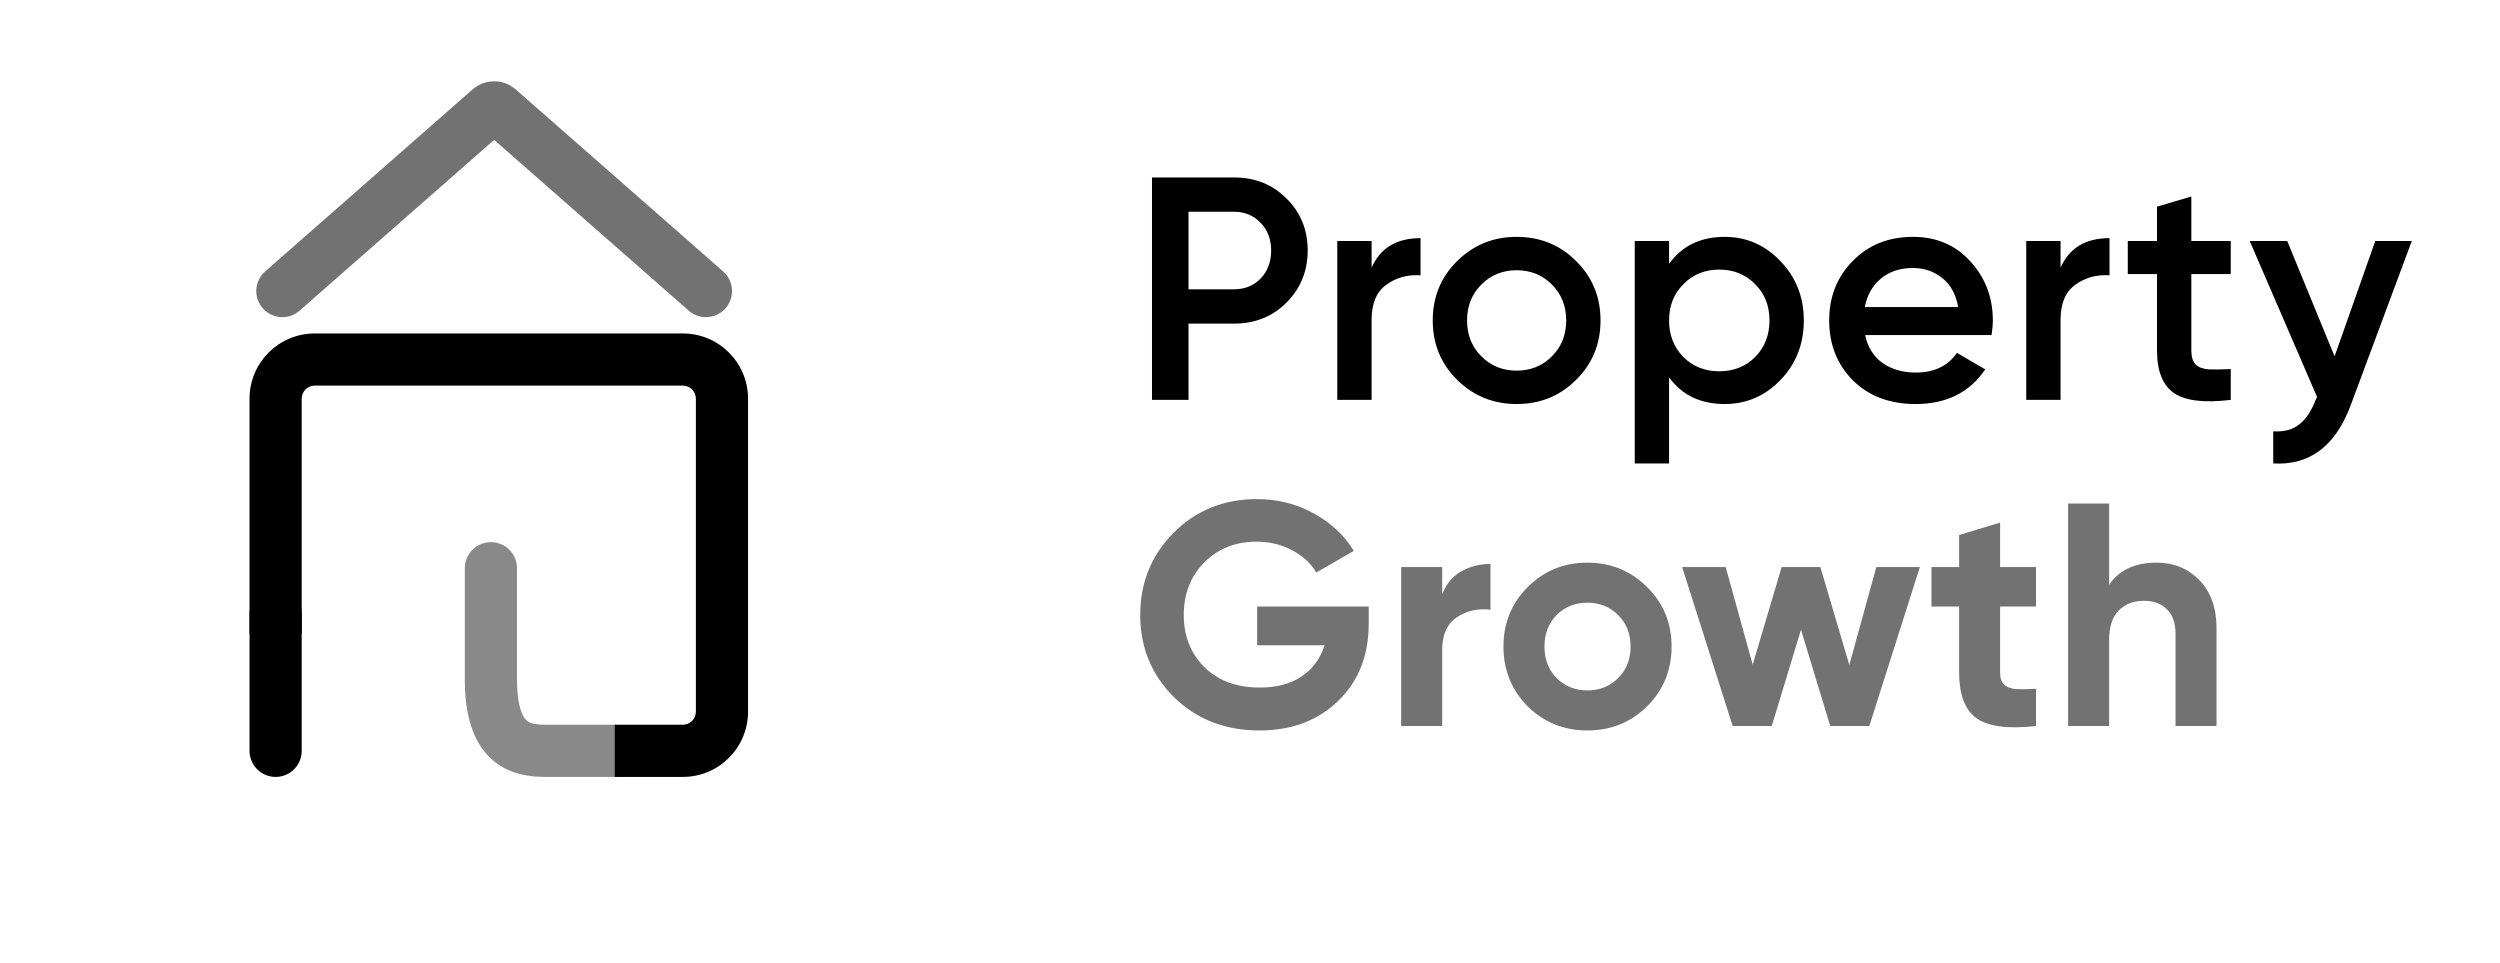
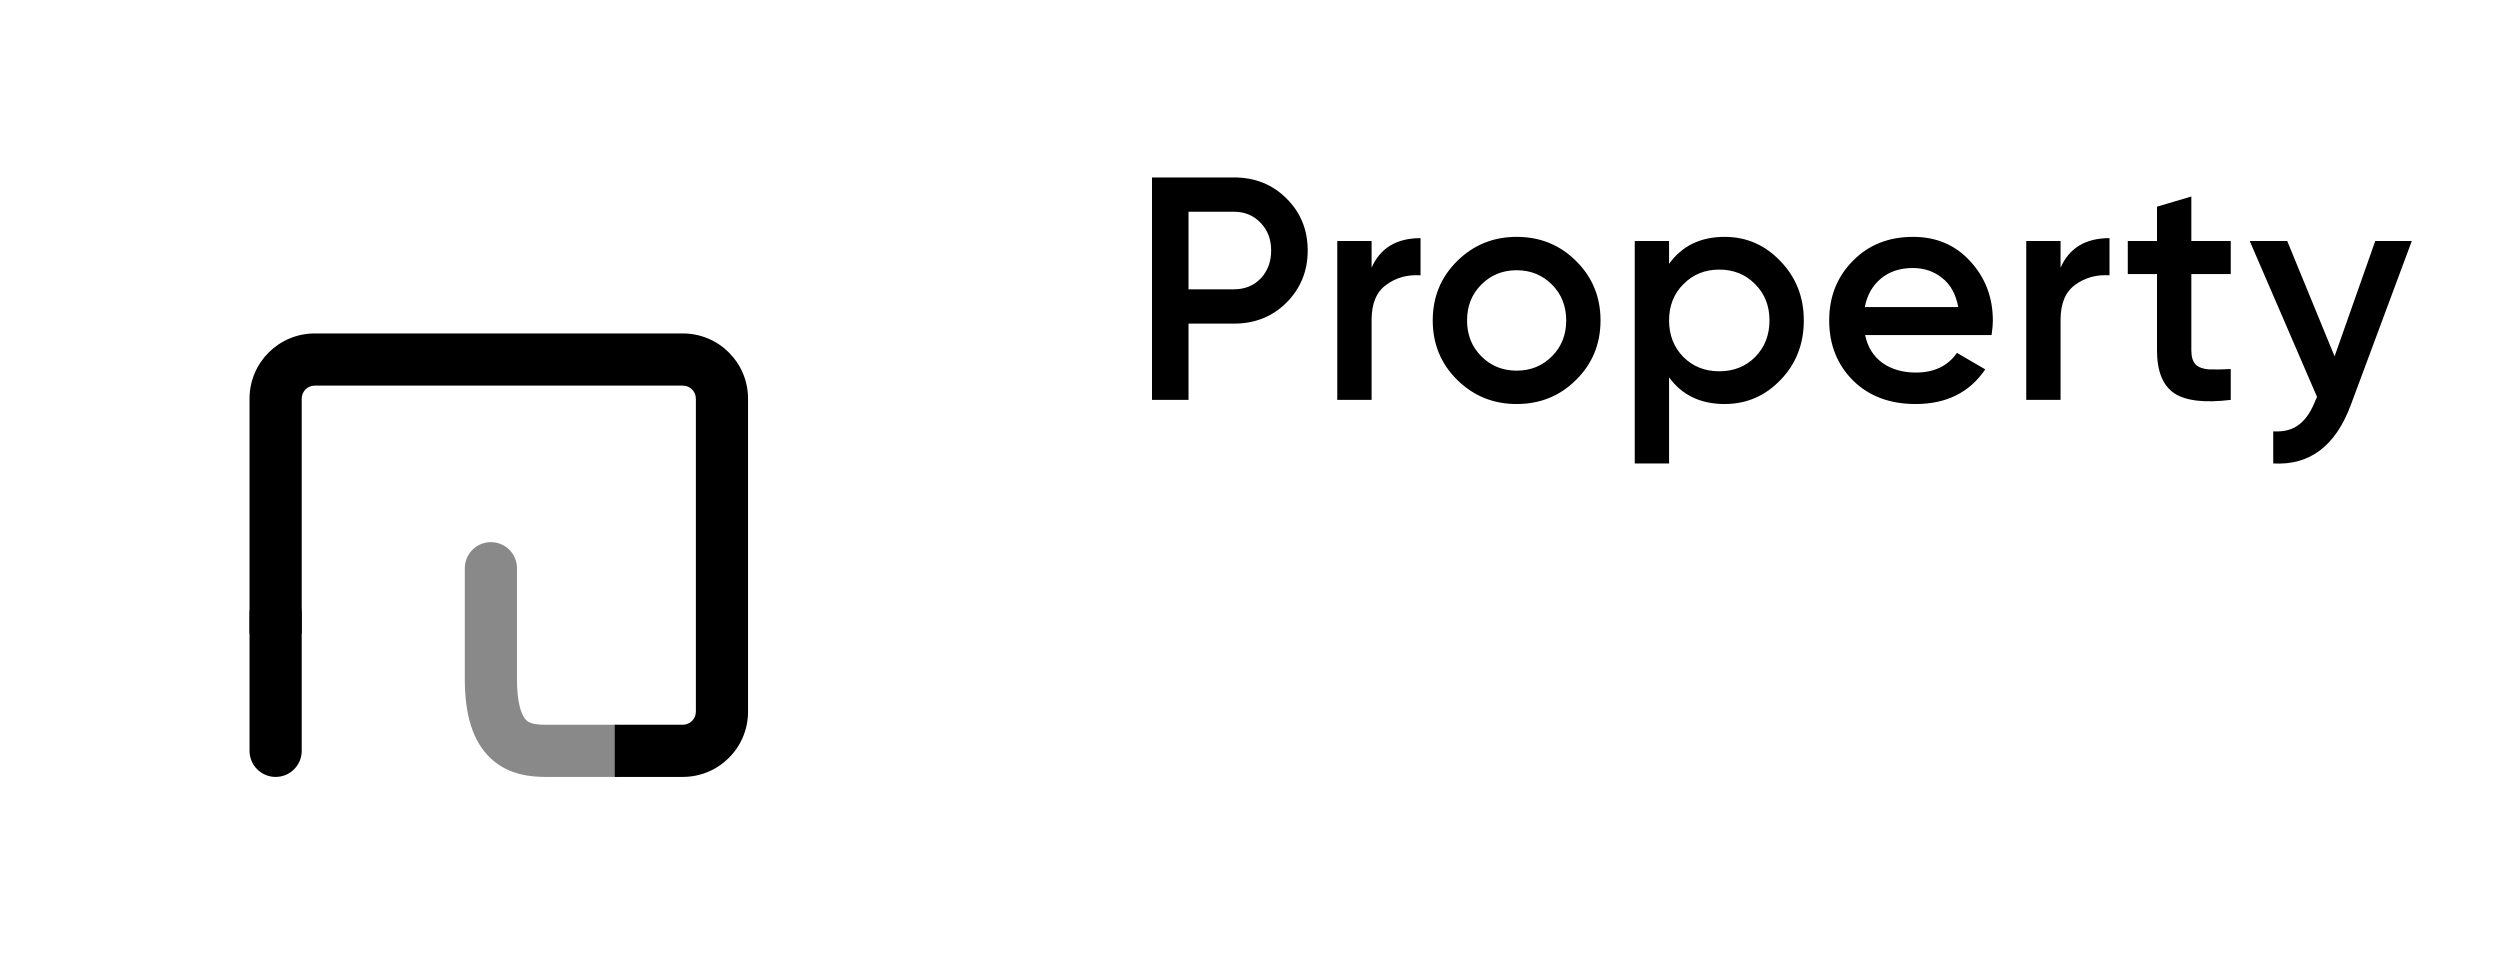
<svg xmlns="http://www.w3.org/2000/svg" width="161" height="62" viewBox="0 0 161 62" fill="none">
  <path d="M79.468 11.427C80.819 11.427 81.944 11.877 82.845 12.777C83.759 13.678 84.216 14.797 84.216 16.134C84.216 17.457 83.759 18.576 82.845 19.491C81.944 20.391 80.819 20.841 79.468 20.841H76.541V25.753H74.188V11.427H79.468ZM79.468 18.631C80.164 18.631 80.737 18.399 81.187 17.935C81.637 17.457 81.862 16.857 81.862 16.134C81.862 15.411 81.637 14.817 81.187 14.354C80.737 13.876 80.164 13.637 79.468 13.637H76.541V18.631H79.468ZM88.331 17.239C88.891 15.97 89.941 15.336 91.483 15.336V17.73C90.637 17.676 89.9 17.88 89.273 18.344C88.645 18.795 88.331 19.545 88.331 20.596V25.753H86.121V15.52H88.331V17.239ZM97.671 26.019C96.17 26.019 94.895 25.501 93.844 24.464C92.793 23.427 92.268 22.151 92.268 20.637C92.268 19.122 92.793 17.846 93.844 16.809C94.895 15.772 96.17 15.254 97.671 15.254C99.186 15.254 100.461 15.772 101.498 16.809C102.549 17.846 103.074 19.122 103.074 20.637C103.074 22.151 102.549 23.427 101.498 24.464C100.461 25.501 99.186 26.019 97.671 26.019ZM95.4 22.949C96.013 23.563 96.771 23.87 97.671 23.87C98.572 23.87 99.329 23.563 99.943 22.949C100.557 22.335 100.864 21.564 100.864 20.637C100.864 19.709 100.557 18.938 99.943 18.324C99.329 17.71 98.572 17.403 97.671 17.403C96.771 17.403 96.013 17.71 95.4 18.324C94.785 18.938 94.478 19.709 94.478 20.637C94.478 21.564 94.785 22.335 95.4 22.949ZM111.069 15.254C112.474 15.254 113.676 15.779 114.671 16.83C115.668 17.867 116.165 19.136 116.165 20.637C116.165 22.151 115.668 23.427 114.671 24.464C113.676 25.501 112.474 26.019 111.069 26.019C109.514 26.019 108.32 25.446 107.488 24.3V29.846H105.278V15.52H107.488V16.994C108.32 15.834 109.514 15.254 111.069 15.254ZM108.408 22.99C109.023 23.604 109.794 23.911 110.722 23.911C111.649 23.911 112.42 23.604 113.034 22.99C113.648 22.363 113.955 21.578 113.955 20.637C113.955 19.695 113.648 18.917 113.034 18.303C112.42 17.676 111.649 17.362 110.722 17.362C109.794 17.362 109.023 17.676 108.408 18.303C107.795 18.917 107.488 19.695 107.488 20.637C107.488 21.578 107.795 22.363 108.408 22.99ZM120.113 21.578C120.277 22.356 120.652 22.956 121.238 23.379C121.825 23.788 122.542 23.993 123.388 23.993C124.561 23.993 125.441 23.57 126.028 22.724L127.85 23.788C126.84 25.276 125.345 26.019 123.367 26.019C121.703 26.019 120.358 25.514 119.336 24.505C118.312 23.481 117.8 22.192 117.8 20.637C117.8 19.108 118.306 17.833 119.315 16.809C120.325 15.772 121.621 15.254 123.203 15.254C124.705 15.254 125.932 15.779 126.888 16.83C127.856 17.88 128.34 19.156 128.34 20.657C128.34 20.889 128.313 21.196 128.258 21.578H120.113ZM120.093 19.777H126.11C125.96 18.945 125.612 18.317 125.066 17.894C124.534 17.471 123.907 17.26 123.183 17.26C122.364 17.26 121.683 17.485 121.137 17.935C120.591 18.385 120.243 18.999 120.093 19.777ZM132.7 17.239C133.26 15.97 134.311 15.336 135.852 15.336V17.73C135.006 17.676 134.27 17.88 133.642 18.344C133.014 18.795 132.7 19.545 132.7 20.596V25.753H130.49V15.52H132.7V17.239ZM143.66 17.648H141.122V22.56C141.122 22.983 141.217 23.29 141.408 23.481C141.6 23.659 141.88 23.761 142.247 23.788C142.63 23.802 143.1 23.795 143.66 23.768V25.753C141.968 25.958 140.754 25.814 140.017 25.323C139.28 24.819 138.911 23.898 138.911 22.56V17.648H137.029V15.52H138.911V13.31L141.122 12.655V15.52H143.66V17.648ZM152.967 15.52H155.32L151.391 26.081C150.408 28.727 148.743 29.983 146.396 29.846V27.779C147.093 27.82 147.652 27.67 148.074 27.329C148.498 27.002 148.846 26.483 149.118 25.774L149.221 25.569L144.882 15.52H147.297L150.347 22.949L152.967 15.52Z" fill="black" />
-   <path d="M88.145 39.059V40.164C88.145 42.211 87.49 43.869 86.18 45.138C84.87 46.407 83.178 47.041 81.105 47.041C78.894 47.041 77.059 46.325 75.599 44.892C74.153 43.446 73.43 41.686 73.43 39.612C73.43 37.524 74.146 35.757 75.579 34.311C77.025 32.865 78.812 32.142 80.941 32.142C82.278 32.142 83.499 32.449 84.604 33.063C85.709 33.663 86.569 34.468 87.183 35.478L84.768 36.869C84.427 36.283 83.908 35.805 83.213 35.437C82.53 35.068 81.766 34.884 80.92 34.884C79.556 34.884 78.43 35.334 77.543 36.235C76.67 37.122 76.234 38.247 76.234 39.612C76.234 40.962 76.677 42.081 77.564 42.968C78.464 43.842 79.651 44.278 81.125 44.278C82.216 44.278 83.117 44.039 83.826 43.562C84.55 43.071 85.041 42.402 85.3 41.556H80.961V39.059H88.145ZM92.876 38.282C93.121 37.627 93.524 37.135 94.083 36.808C94.656 36.48 95.291 36.317 95.987 36.317V39.264C95.182 39.168 94.459 39.332 93.817 39.755C93.19 40.178 92.876 40.881 92.876 41.863V46.755H90.236V36.521H92.876V38.282ZM106.075 45.486C105.024 46.523 103.741 47.041 102.227 47.041C100.712 47.041 99.43 46.523 98.379 45.486C97.342 44.435 96.823 43.153 96.823 41.638C96.823 40.123 97.342 38.848 98.379 37.811C99.43 36.76 100.712 36.235 102.227 36.235C103.741 36.235 105.024 36.76 106.075 37.811C107.125 38.848 107.65 40.123 107.65 41.638C107.65 43.153 107.125 44.435 106.075 45.486ZM100.241 43.664C100.774 44.196 101.435 44.462 102.227 44.462C103.018 44.462 103.68 44.196 104.212 43.664C104.744 43.132 105.01 42.457 105.01 41.638C105.01 40.819 104.744 40.144 104.212 39.612C103.68 39.08 103.018 38.814 102.227 38.814C101.435 38.814 100.774 39.08 100.241 39.612C99.723 40.144 99.464 40.819 99.464 41.638C99.464 42.457 99.723 43.132 100.241 43.664ZM120.835 36.521H123.638L120.384 46.755H117.867L115.984 40.553L114.101 46.755H111.584L108.33 36.521H111.134L112.874 42.804L114.736 36.521H117.233L119.096 42.825L120.835 36.521ZM131.12 39.059H128.807V43.316C128.807 43.671 128.896 43.93 129.074 44.094C129.25 44.258 129.509 44.353 129.851 44.38C130.192 44.394 130.615 44.387 131.12 44.36V46.755C129.305 46.959 128.022 46.789 127.272 46.243C126.535 45.697 126.167 44.721 126.167 43.316V39.059H124.386V36.521H126.167V34.454L128.807 33.656V36.521H131.12V39.059ZM138.875 36.235C139.994 36.235 140.915 36.61 141.638 37.361C142.375 38.111 142.744 39.148 142.744 40.471V46.755H140.104V40.799C140.104 40.117 139.919 39.598 139.551 39.243C139.183 38.875 138.691 38.691 138.077 38.691C137.395 38.691 136.849 38.902 136.44 39.325C136.03 39.748 135.826 40.383 135.826 41.229V46.755H133.186V32.428H135.826V37.667C136.467 36.712 137.484 36.235 138.875 36.235Z" fill="#727272" />
-   <path d="M45.463 18.744L32.1 7.017C31.942 6.878 31.705 6.878 31.546 7.017L18.184 18.744" stroke="#727272" stroke-width="3.36" stroke-linecap="round" />
  <path d="M31.613 36.593V40.583V43.733C31.613 47.933 33.491 48.353 35.134 48.353H39.593" stroke="#898989" stroke-width="3.36" stroke-linecap="round" />
  <path fill-rule="evenodd" clip-rule="evenodd" d="M20.27 21.474C17.951 21.474 16.07 23.354 16.07 25.674V40.793H19.43V25.674C19.43 25.21 19.806 24.834 20.27 24.834H43.974C44.438 24.834 44.814 25.21 44.814 25.674V45.833C44.814 46.297 44.438 46.673 43.974 46.673H39.59V50.033H43.974C46.294 50.033 48.174 48.153 48.174 45.833V25.674C48.174 23.354 46.294 21.474 43.974 21.474H20.27Z" fill="black" />
  <path d="M17.75 39.534V48.354" stroke="black" stroke-width="3.36" stroke-linecap="round" />
</svg>